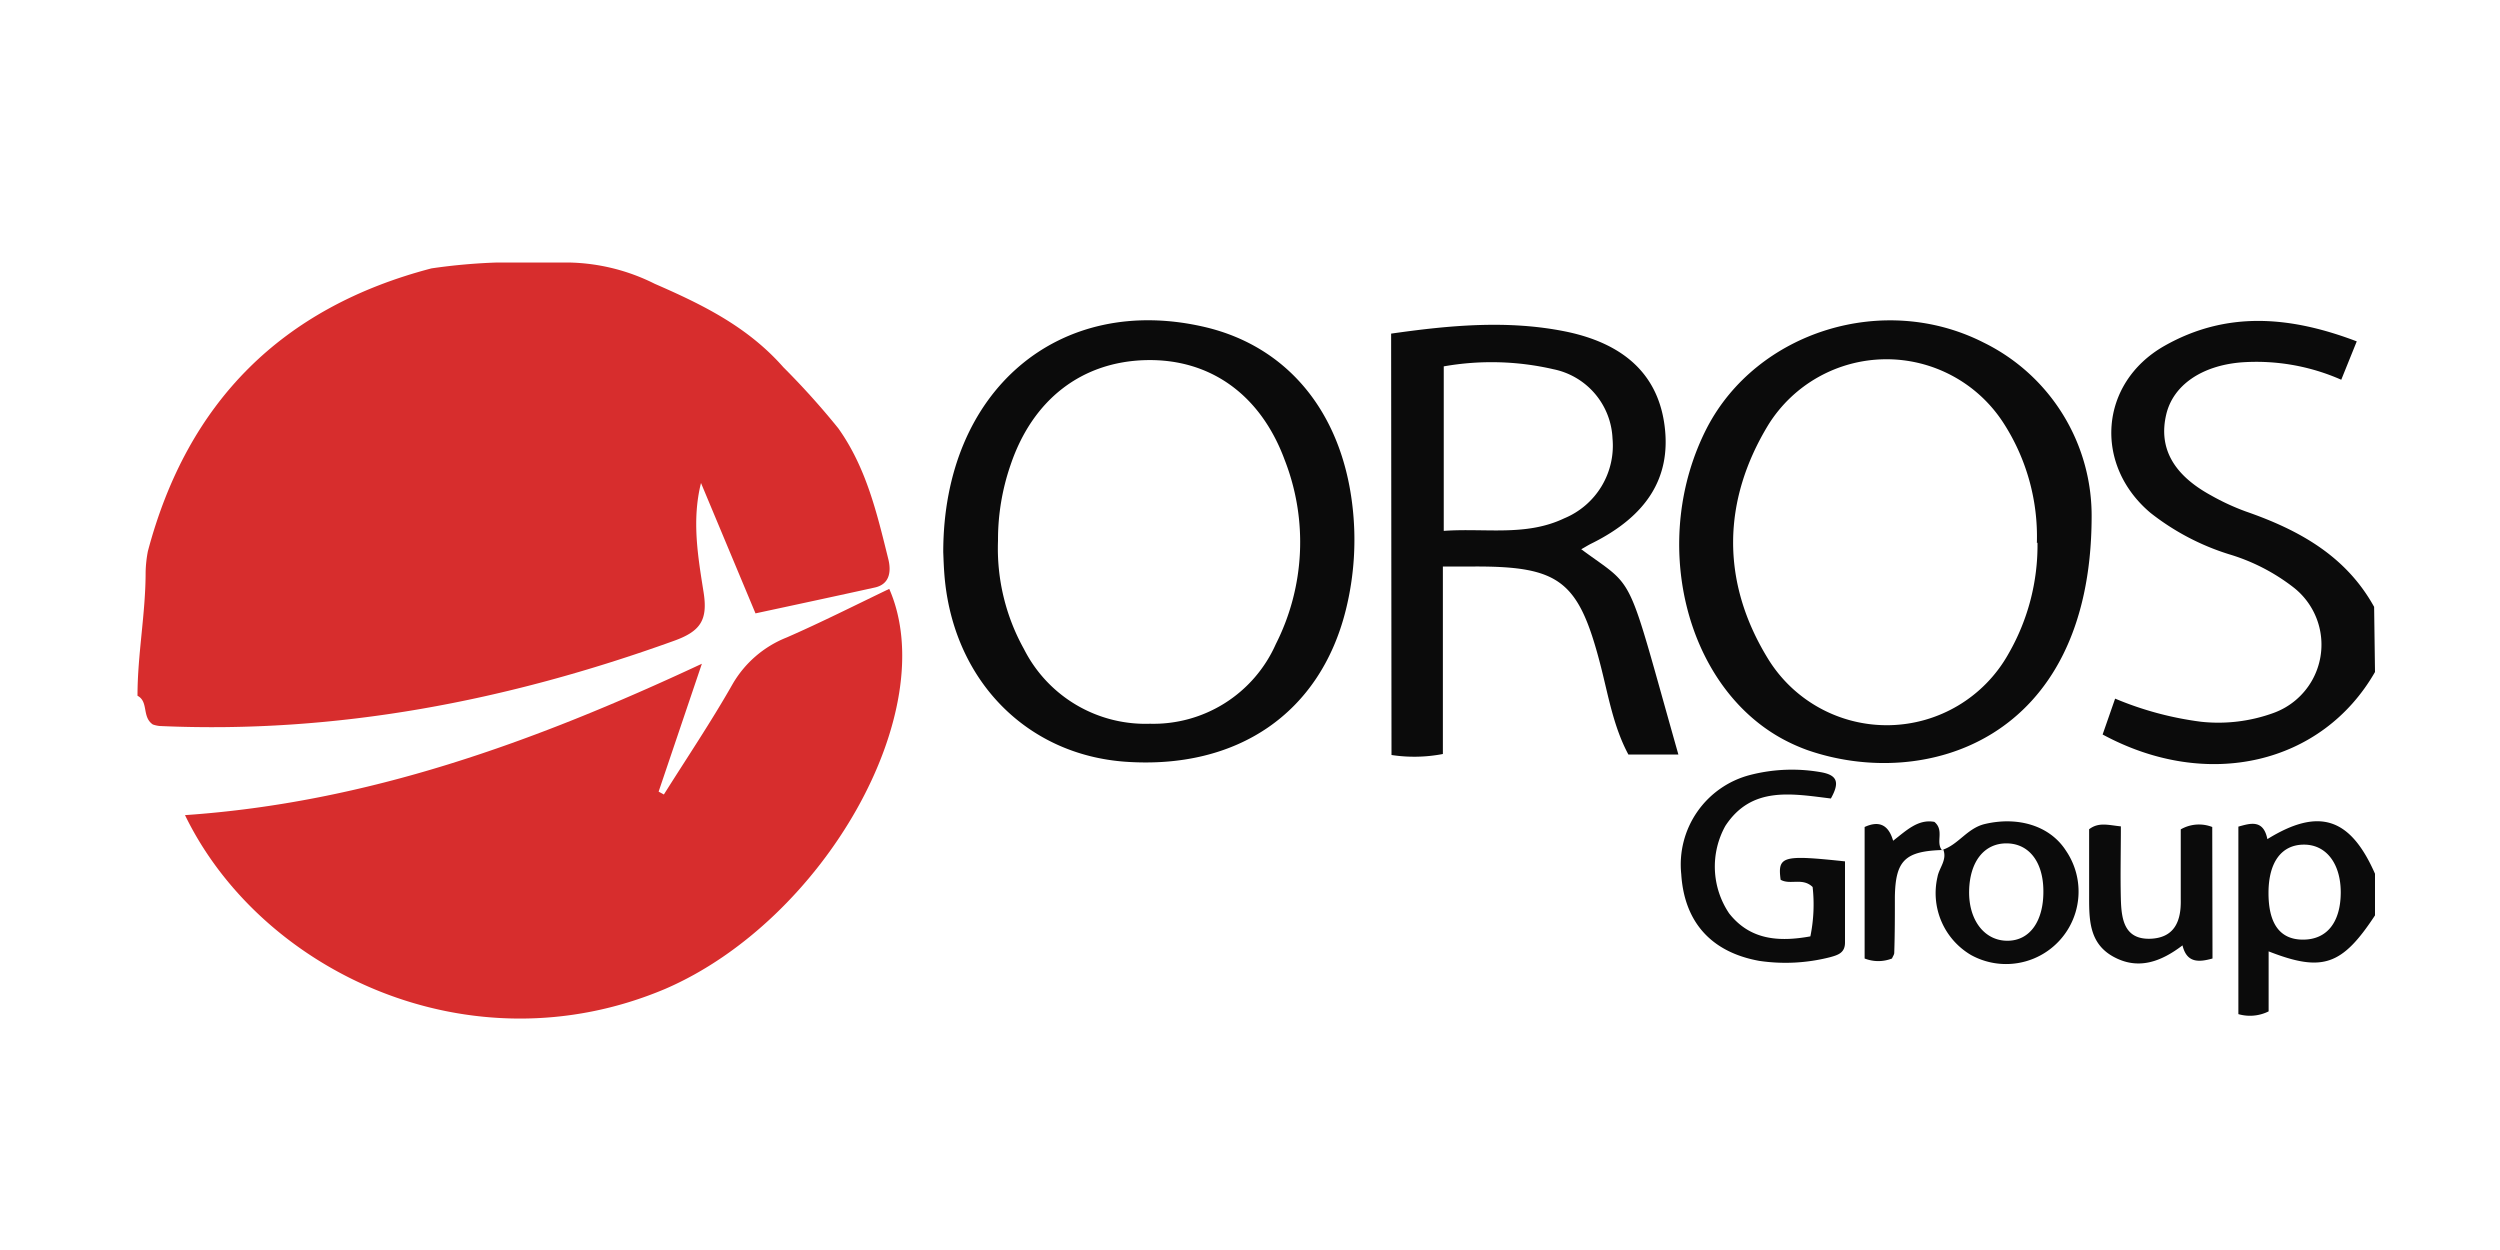
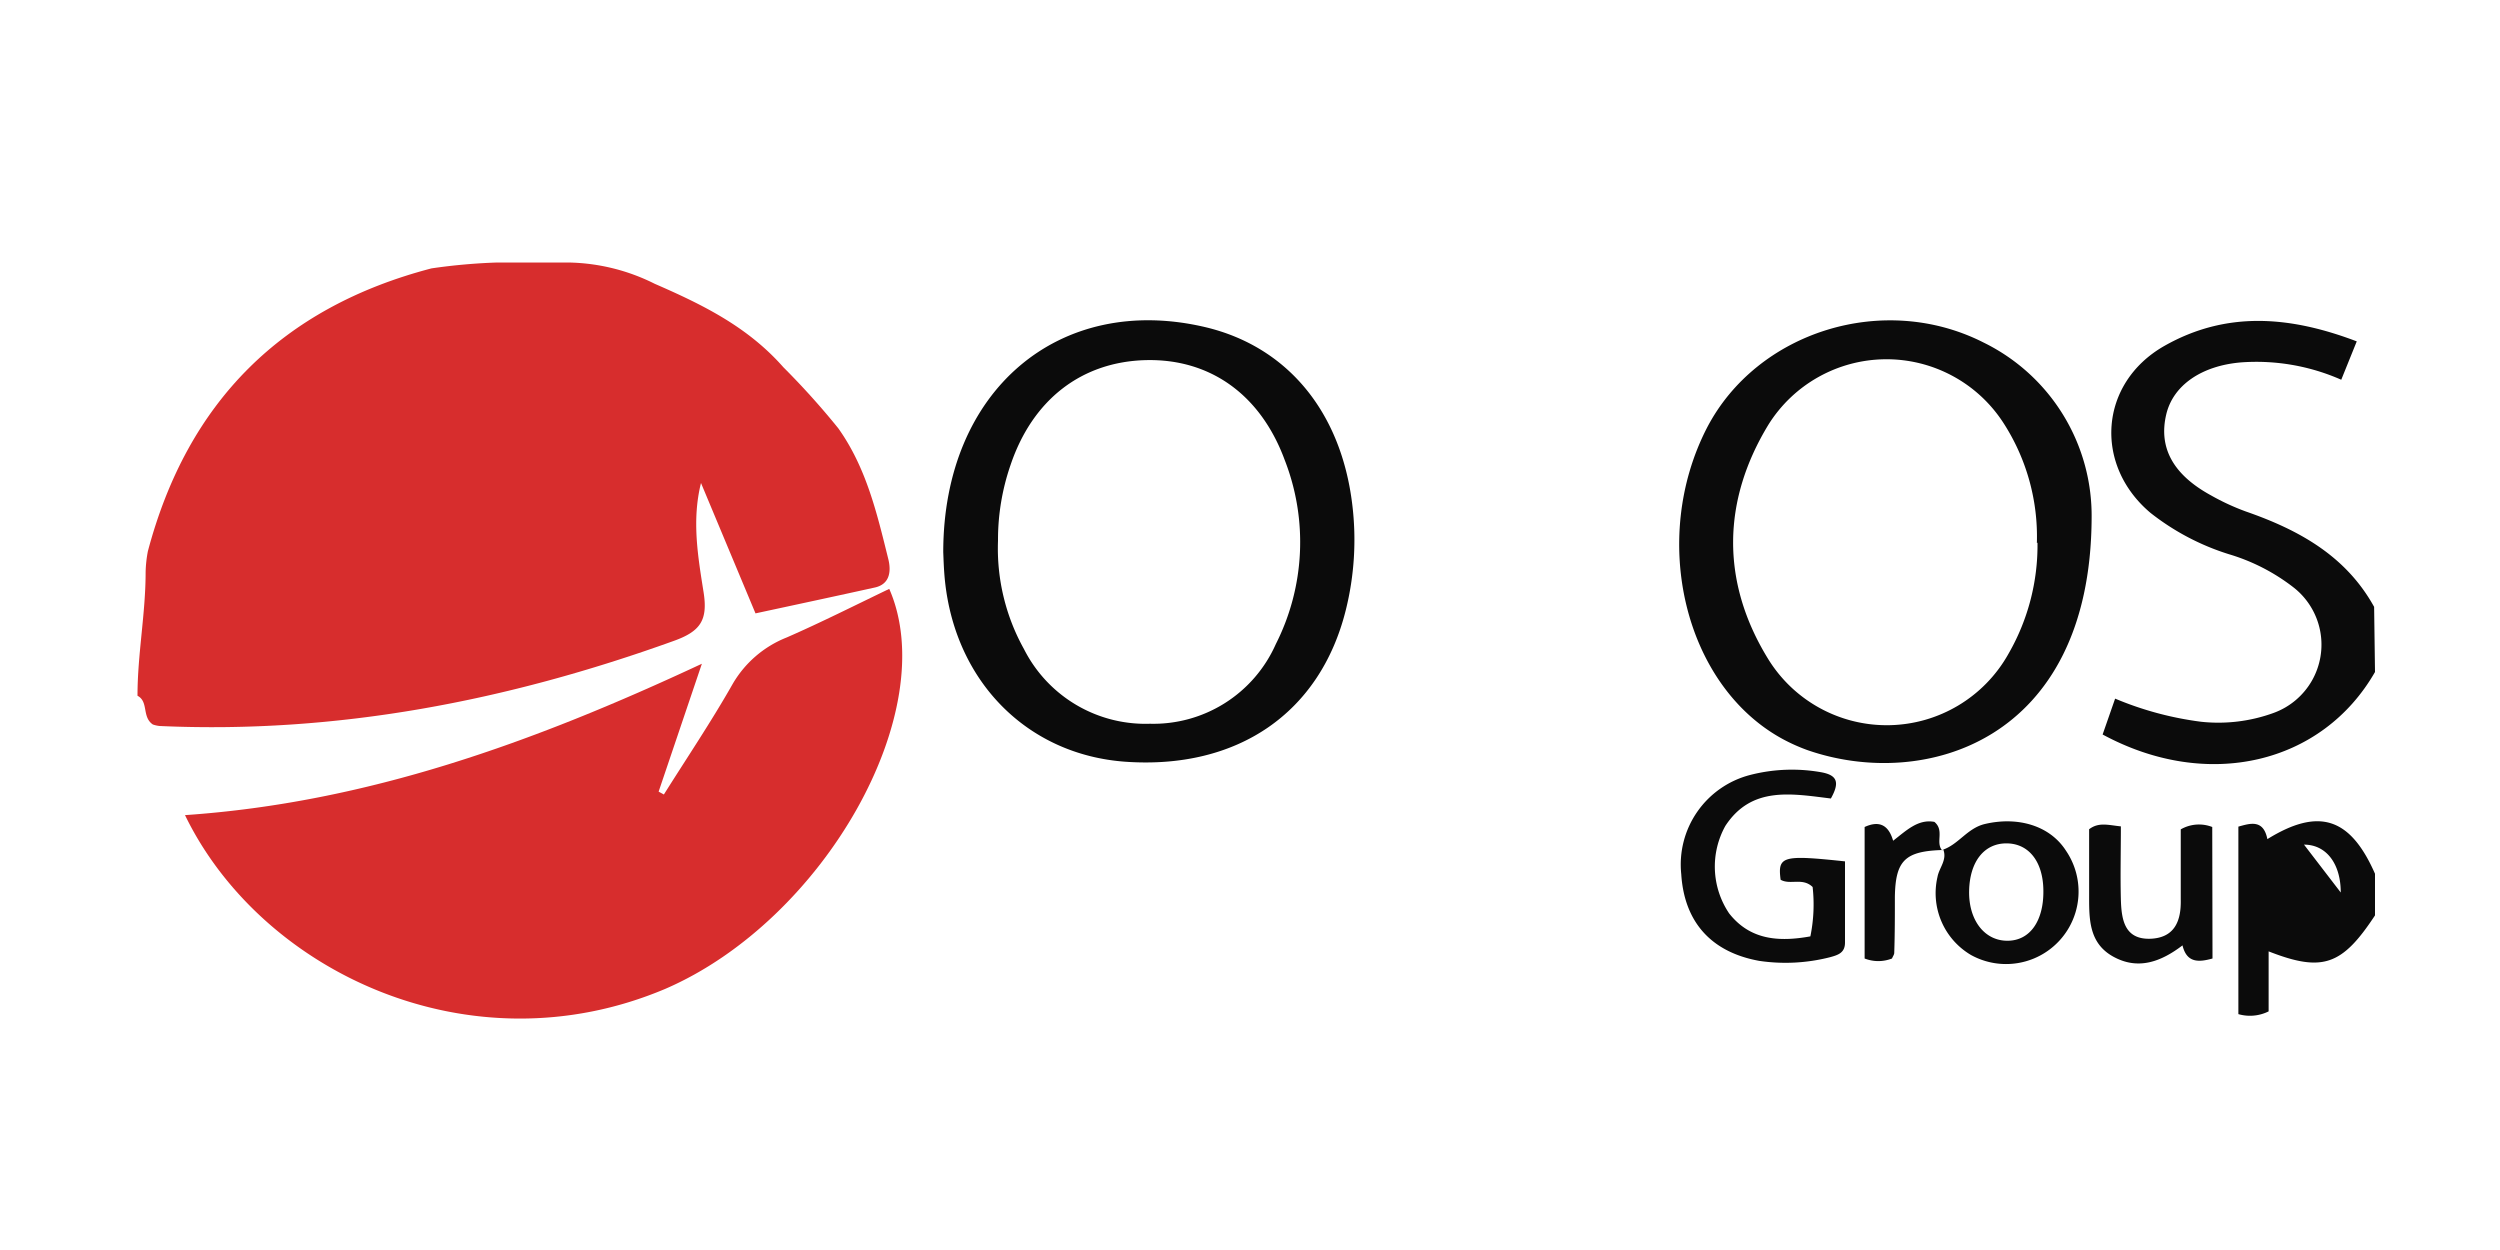
<svg xmlns="http://www.w3.org/2000/svg" viewBox="0 0 200 100">
  <path d="m200 100h-200v-100h200" fill="#fff" />
  <path d="m45.42 21a15.94 15.94 0 0 1 6.95 1.7c3.93 1.71 7.47 3.47 10.3 6.68a62 62 0 0 1 4.39 4.88c2.25 3.16 3.1 6.82 4 10.45.21.83.23 2-1.07 2.29-3.12.69-6.25 1.36-9.55 2.07l-4.36-10.43c-.75 3-.24 5.91.21 8.76.35 2.24-.28 3.12-2.41 3.88-13.3 4.79-26.93 7.44-41.11 6.8a2.47 2.47 0 0 1 -.54-.12c-.9-.61-.32-1.82-1.23-2.3 0-3.33.65-6.57.65-9.89a9.88 9.88 0 0 1 .18-1.67q4.76-17.94 22.69-22.63a47 47 0 0 1 5.28-.47z" fill="#d72d2d" />
  <path d="m190 53.76c-4.22 7.36-13.38 9.55-21.79 5l1-2.87a26.35 26.35 0 0 0 6.87 1.85 12.91 12.91 0 0 0 5.82-.71 5.81 5.81 0 0 0 1.63-10 15.74 15.74 0 0 0 -5.24-2.7 19.55 19.55 0 0 1 -6.25-3.3c-4.56-3.84-4.1-10.37 1.08-13.34 5-2.85 10.11-2.4 15.42-.38l-1.24 3.07a16.81 16.81 0 0 0 -8-1.39c-3.17.26-5.45 1.83-6 4.16-.63 2.66.54 4.82 3.58 6.48a18.51 18.51 0 0 0 2.79 1.29c4.23 1.47 8 3.54 10.26 7.63z" fill="#0b0b0b" />
-   <path d="m190 73.23c-2.63 4-4.19 4.57-8.51 2.88v4.8a3.34 3.34 0 0 1 -2.42.22v-15c.94-.26 2-.61 2.32 1 4.14-2.56 6.64-1.71 8.61 2.77zm-2.74-1.83c0-2.31-1.16-3.83-2.94-3.83s-2.83 1.38-2.84 3.83.88 3.79 2.8 3.77 2.97-1.44 2.98-3.77z" fill="#0b0b0b" />
+   <path d="m190 73.23c-2.63 4-4.19 4.57-8.51 2.88v4.8a3.34 3.34 0 0 1 -2.42.22v-15c.94-.26 2-.61 2.32 1 4.14-2.56 6.64-1.71 8.61 2.77zm-2.74-1.83c0-2.31-1.16-3.83-2.94-3.83z" fill="#0b0b0b" />
  <path d="m14.8 65.21c14.54-1 27.8-5.78 41.35-12.11l-3.46 10.23.42.23c1.84-2.93 3.78-5.81 5.49-8.82a8.7 8.7 0 0 1 4.33-3.74c2.77-1.21 5.48-2.58 8.21-3.89 4.27 9.78-5.21 26.51-17.92 32-15.61 6.6-32.34-1.37-38.42-13.9z" fill="#d72d2d" />
  <g fill="#0b0b0b">
    <path d="m75.46 44.18c0-13 9.33-20.77 21-18 6.51 1.56 10.82 6.73 11.72 14.17a23.24 23.24 0 0 1 -.52 8.47c-2.06 8.23-8.66 12.74-17.61 12.12-7.8-.55-13.59-6.33-14.45-14.44-.1-.94-.12-1.89-.14-2.32zm4.38-.91a16.53 16.53 0 0 0 2.08 8.66 10.89 10.89 0 0 0 10.08 5.97 10.71 10.71 0 0 0 10.06-6.36 18.06 18.06 0 0 0 .72-14.73c-1.94-5.27-6-8.12-11.1-8s-9.06 3.11-10.84 8.4a18.32 18.32 0 0 0 -1 6.06z" />
    <path d="m167.33 41.44c-.08 17.91-13.43 21.82-22.76 18.56a14.71 14.71 0 0 1 -1.94-.87c-7.85-4.25-10.69-15.94-6.07-24.91 4-7.69 14.13-10.89 22.14-6.81a15.43 15.43 0 0 1 8.63 14.03zm-4.38 2a16.75 16.75 0 0 0 -2.71-9.66 11.14 11.14 0 0 0 -18.77.2c-3.7 6.08-3.8 12.55-.06 18.67a11.15 11.15 0 0 0 19.27-.35 17.39 17.39 0 0 0 2.32-8.89z" />
-     <path d="m111.29 26.69c4.75-.68 9.4-1.1 14-.16 4.81 1 7.41 3.59 7.89 7.64s-1.43 7.11-5.84 9.3c-.29.14-.55.31-.84.47 4.48 3.31 3.51 1.4 7.77 16.42h-4c-1.21-2.25-1.61-4.76-2.24-7.19-1.73-6.67-3.22-7.86-10-7.85h-2.6v15a12.13 12.13 0 0 1 -4.11.08zm4.21 2.62v13.16c3.32-.24 6.56.46 9.63-1a6.29 6.29 0 0 0 3.87-6.41 5.91 5.91 0 0 0 -4.72-5.52 22 22 0 0 0 -8.78-.23z" />
    <path d="m146.47 63.88c-3.17-.39-6.35-1-8.44 2.19a6.7 6.7 0 0 0 .3 7c1.69 2.15 4 2.29 6.5 1.84a12.69 12.69 0 0 0 .18-3.95c-.81-.78-1.79-.14-2.56-.58-.25-1.9.15-2 5.15-1.47v6.49c0 .83-.55 1-1.21 1.18a14.36 14.36 0 0 1 -5.65.29c-3.86-.7-6-3.12-6.24-6.94a7.4 7.4 0 0 1 5.5-7.93 13.4 13.4 0 0 1 5.64-.23c1.36.23 1.55.82.83 2.11z" />
    <path d="m155.36 68c1.31-.41 2-1.74 3.43-2.08 2.63-.62 5.2.12 6.49 2.14a5.8 5.8 0 0 1 -7.6 8.34 5.74 5.74 0 0 1 -2.68-6.25c.13-.73.79-1.36.46-2.19zm8.11 3.3c0-2.34-1.15-3.82-2.94-3.83s-2.95 1.45-3 3.79 1.22 4 3.06 4 2.89-1.63 2.88-3.94z" />
    <path d="m177 76.68c-1.11.31-2.06.36-2.4-1.05-1.72 1.31-3.55 2-5.54.9s-1.93-3.08-1.93-5c0-1.74 0-3.48 0-5.19.77-.59 1.54-.33 2.54-.23 0 2-.05 3.91 0 5.87.05 1.56.27 3.19 2.37 3.12 1.92-.08 2.46-1.41 2.42-3.13 0-1.89 0-3.78 0-5.62a2.92 2.92 0 0 1 2.52-.19z" />
    <path d="m155.42 68c-3 .09-3.78.82-3.83 3.73 0 1.5 0 3-.05 4.49 0 .15-.11.28-.18.46a3 3 0 0 1 -2.19 0v-10.52c1.09-.5 1.89-.25 2.28 1.1 1.07-.83 2-1.75 3.3-1.51.82.68.08 1.62.61 2.27z" />
  </g>
</svg>